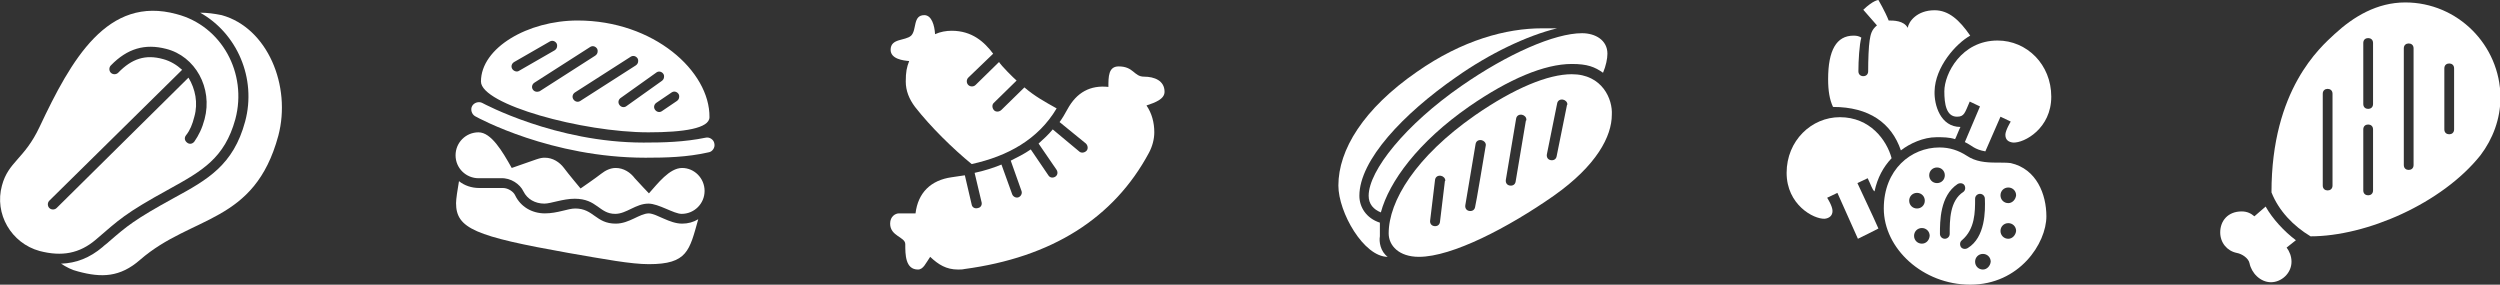
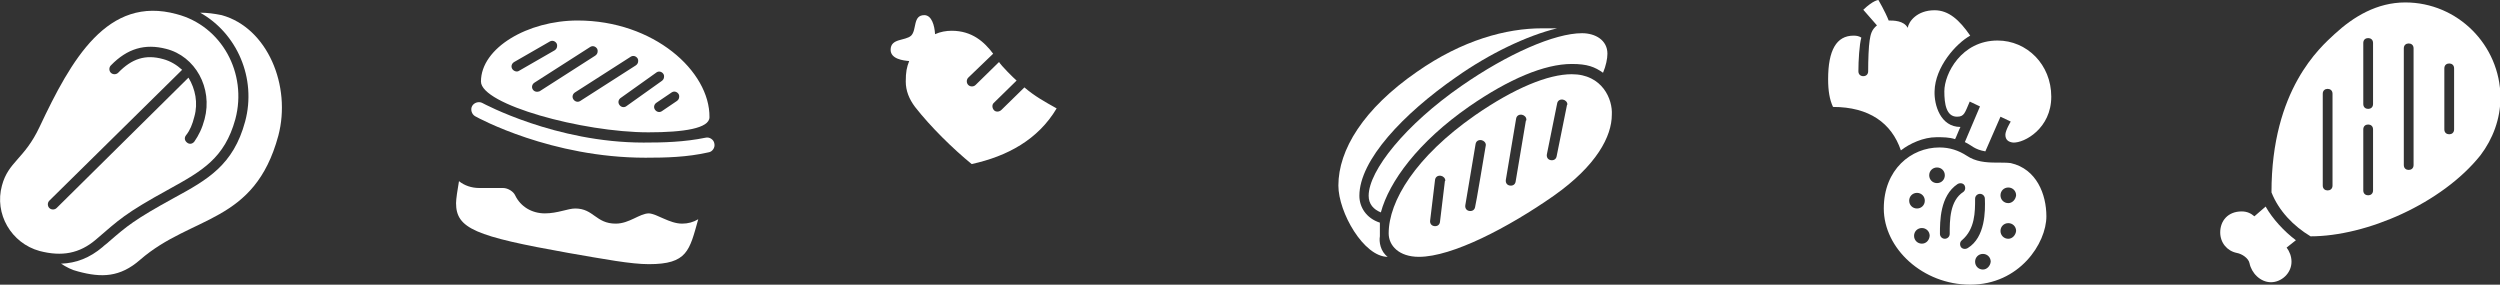
<svg xmlns="http://www.w3.org/2000/svg" version="1.1" id="Layer_1" x="0px" y="0px" viewBox="0 0 512 58.3" style="enable-background:new 0 0 512 58.3;" xml:space="preserve">
  <rect x="0" y="0" width="512" height="58.3" fill="#333333" stroke="none" />
  <style type="text/css">
	.st0{fill:#FFFFFF;}
</style>
  <g>
    <path class="st0" d="M468.3,50.7c0.6,0.8,1,1.8,1,2.9c0,2.4-2.1,4.2-4.2,4.2c-2.2,0-4-1.9-4.4-3.9c-0.2-1-1.5-1.9-2.6-2.1   c-2-0.4-3.4-2.1-3.4-4.2c0-2.4,1.6-4.3,4.4-4.3c1.1,0,1.9,0.4,2.6,1l2.3-2c1.4,2.5,3.8,5.1,6.2,6.9L468.3,50.7z" />
    <path class="st0" d="M492.6,0.5c-5.8,0-10.6,2.9-14.5,6.5c-2.9,2.7-12.9,11.3-12.9,32.4c1.5,3.8,4.5,6.9,8,9   c11.4,0,26.9-6.7,34.8-16.6c2.5-3.3,4.1-7.4,4.1-11.9C512,9.2,503.3,0.5,492.6,0.5z M477.7,38c0,0.7-0.5,1-1,1c-0.5,0-1-0.3-1-1   V19.2c0-0.7,0.5-1,1-1c0.5,0,1,0.3,1,1V38z M486,39c0,0.7-0.5,1-1,1c-0.5,0-1-0.3-1-1V26.5c0-0.7,0.5-1,1-1c0.5,0,1,0.3,1,1V39z    M486,21.3c0,0.7-0.5,1-1,1c-0.5,0-1-0.3-1-1V8.8c0-0.7,0.5-1,1-1c0.5,0,1,0.3,1,1V21.3z M494.3,33.8c0,0.7-0.5,1-1,1   c-0.5,0-1-0.3-1-1V9.9c0-0.7,0.5-1,1-1c0.5,0,1,0.3,1,1V33.8z M502.6,26.5c0,0.7-0.5,1-1,1c-0.5,0-1-0.3-1-1V14c0-0.7,0.5-1,1-1   c0.5,0,1,0.3,1,1V26.5z" />
    <path class="st0" d="M411.8,33.4c-0.7-0.1-2-0.1-2.9-0.1c-2.3,0-4.3-0.2-6.1-1.4c-1.7-1.1-3.5-1.7-5.6-1.7   c-5.8,0-11.4,4.5-11.4,12.5c0,8.2,8,15.6,17.7,15.6c10.1,0,15.6-8.5,15.6-14C419.1,39.8,417.1,34.6,411.8,33.4z M391,41.1   c0-0.9,0.7-1.6,1.6-1.6c0.9,0,1.6,0.7,1.6,1.6c0,0.9-0.7,1.6-1.6,1.6C391.7,42.7,391,42,391,41.1z M393.6,49.9   c-0.9,0-1.6-0.7-1.6-1.6c0-0.9,0.7-1.6,1.6-1.6c0.9,0,1.6,0.7,1.6,1.6C395.1,49.3,394.4,49.9,393.6,49.9z M395.1,35.9   c0-0.9,0.7-1.6,1.6-1.6c0.9,0,1.6,0.7,1.6,1.6c0,0.9-0.7,1.6-1.6,1.6C395.8,37.5,395.1,36.8,395.1,35.9z M399.3,47.9   c0,0.6-0.5,1-1,1c-0.6,0-1-0.5-1-1c0-2.6,0-7.8,3.6-10.2c0.5-0.3,1.1-0.2,1.4,0.2c0.3,0.5,0.2,1.1-0.2,1.4   C399.3,41.1,399.3,45.1,399.3,47.9z M403,50.8c-0.5,0.3-1.1,0.2-1.4-0.2c-0.3-0.5-0.2-1.1,0.2-1.4c2.7-2.3,2.7-5.8,2.7-8.5   c0-0.6,0.5-1,1-1c0.6,0,1,0.5,1,1C406.6,43.2,406.6,48.6,403,50.8z M406.1,55.2c-0.9,0-1.6-0.7-1.6-1.6c0-0.9,0.7-1.6,1.6-1.6   c0.9,0,1.6,0.7,1.6,1.6C407.6,54.5,406.9,55.2,406.1,55.2z M411.3,48.9c-0.9,0-1.6-0.7-1.6-1.6c0-0.9,0.7-1.6,1.6-1.6   c0.9,0,1.6,0.7,1.6,1.6C412.8,48.2,412.1,48.9,411.3,48.9z M411.3,41.6c-0.9,0-1.6-0.7-1.6-1.6c0-0.9,0.7-1.6,1.6-1.6   c0.9,0,1.6,0.7,1.6,1.6C412.8,40.9,412.1,41.6,411.3,41.6z" />
    <path class="st0" d="M420.1,19.8c0,6.5-5.5,9.5-7.8,9.4c-0.9-0.1-1.6-0.5-1.6-1.6c0-0.9,1.1-2.7,1.1-2.7l-2.1-1l-3.1,7.1   c-2.3-0.4-2.7-1.2-4.2-1.9l3.1-7.3l-2.1-1c-1,2.3-1.1,3.1-2.6,3.1c-2.2,0-2.6-2.6-2.6-5.2c0-3.6,3.5-10.4,10.9-10.4   C415.1,8.3,420.1,13.2,420.1,19.8z" />
-     <path class="st0" d="M384.7,46.8c-0.6,0.3-3.5,1.8-4.2,2.1l-4.2-9.4l-2.1,1c0,0,1.1,1.7,1.1,2.7c0,1-0.7,1.5-1.6,1.6   c-2.3,0.1-7.8-2.9-7.8-9.4c0-6.6,5.1-11.4,10.9-11.4c6.2,0,9.6,4.7,10.6,8.4c-1.7,1.8-2.9,4-3.5,6.8c-0.5-0.4-0.7-1.3-1.4-2.7   l-2.1,1C384.4,46.1,383.6,44.3,384.7,46.8z" />
    <path class="st0" d="M401.5,26c-0.1,0.1-1,2.4-1.1,2.5c-1.2-0.4-2.5-0.4-3.8-0.4c-2.7,0-5.5,1.3-7.3,2.7c-1.9-5.6-6.5-8.9-13.9-8.9   c-0.7-1.5-1-3.3-1-5.7c0-5.9,1.7-8.9,5.2-8.9c0.7,0,1.1,0.1,1.6,0.4c-0.4,1.4-0.6,4.7-0.6,6.9c0,0.6,0.4,1,1,1c0.6,0,1-0.4,1-1   c0-2.3,0.1-5.1,0.3-6.3c0.2-1.3,0.4-2.2,1.5-3.1c-1.5-1.7-2.8-3.2-2.8-3.2c2.1-2,3.1-2,3.1-2s1.4,2.4,2.1,4.2c1,0,3.1,0,3.9,1.5   c0.2-1.3,1.9-3.6,5.5-3.6c2.9,0,5.1,2,7.3,5.2c-2.9,1.6-7.2,6.4-7.3,11.4C396.1,21.5,397.4,26,401.5,26z" />
    <path class="st0" d="M284.2,52.6c-4.9,0-10.1-9.1-10.1-14.6c0-7.3,5.1-15.7,16.1-23.3c9.3-6.5,18.3-8.9,25.6-8.9c1.1,0,2.1,0,3.1,0   c-6.2,1.5-13.9,5.2-20.7,10c-10.8,7.5-19.8,17-19.8,24.3c0,2.3,1.4,4.6,4.2,5.5c0,1.8,0,1.8,0,2.8   C282.4,49.5,282.7,51.5,284.2,52.6z" />
    <path class="st0" d="M300.9,21.8c-10.5,7.3-16.4,15.4-18.1,21.7c-1.5-0.6-2.5-1.7-2.5-3.4c0-5.2,7.6-14.6,19-22.5   c9.5-6.6,19.1-10.8,24.7-10.8c2.7,0,5.2,1.4,5.2,4.2c0,1-0.3,2.5-0.9,3.9c-1.7-1.2-3.2-1.8-6.4-1.8C316.3,13.1,309,16.2,300.9,21.8   z" />
    <path class="st0" d="M321.9,15.2c-4.8,0-11.7,2.8-19.8,8.4c-12.2,8.5-17.7,17.6-17.7,24.2c0,2.5,2.1,4.8,6.2,4.8   c6.8,0,18.3-6,27.6-12.5c8.8-6.2,11.9-12.2,11.9-16.6C330.3,20.4,328.2,15.2,321.9,15.2z M295.9,37.2l-1,8.3   c-0.1,0.6-0.6,0.9-1.2,0.8c-0.6-0.1-0.9-0.6-0.8-1.2l1-8.3c0.1-0.6,0.6-0.9,1.2-0.8c0.5,0.1,0.9,0.5,0.9,1   C295.9,37.1,295.9,37.1,295.9,37.2z M302.1,42.4c-0.1,0.6-0.6,0.9-1.2,0.8c-0.6-0.1-0.9-0.6-0.8-1.2l2.1-12.5   c0.1-0.6,0.6-0.9,1.2-0.8c0.5,0.1,0.9,0.5,0.9,1C304.2,30.3,302.2,42.3,302.1,42.4z M312.5,24.7l-2.1,12.5   c-0.1,0.6-0.6,0.9-1.2,0.8c-0.6-0.1-0.9-0.6-0.8-1.2l2.1-12.5c0.1-0.6,0.6-0.9,1.2-0.8c0.5,0.1,0.9,0.5,0.9,1   C312.6,24.6,312.6,24.7,312.5,24.7z M320.9,21.6L318.8,32c-0.1,0.6-0.6,0.9-1.2,0.8c-0.6-0.1-0.9-0.6-0.8-1.2l2.1-10.4   c0.1-0.6,0.6-0.9,1.2-0.8c0.5,0.1,0.9,0.5,0.9,1C320.9,21.5,320.9,21.5,320.9,21.6z" />
-     <path class="st0" d="M234.8,21.6c1.1,1.6,1.6,3.5,1.6,5.5c0,1.4-0.4,2.9-1.1,4.2c-7.2,13.4-19.9,21.4-37.8,23.8   c-0.4,0.1-0.9,0.1-1.3,0.1c-2.4,0-4-1-5.7-2.6c-0.9,1.3-1.4,2.6-2.5,2.6c-2.6,0-2.6-3.1-2.6-5.2c0-1.5-3.1-1.6-3.1-4.2   c0-1.5,1.1-2.1,1.8-2.1h3.4c0.5-4.2,3.1-6.8,7.4-7.4c0.9-0.1,1.8-0.3,2.7-0.4l1.4,6c0.1,0.6,0.7,0.9,1.3,0.7   c0.6-0.1,0.9-0.7,0.7-1.3l-1.4-5.9c1.9-0.4,3.8-1,5.5-1.7l2.2,6.1c0.2,0.5,0.8,0.8,1.3,0.6c0.5-0.2,0.8-0.8,0.6-1.3l-2.2-6.2   c1.4-0.7,2.8-1.4,4.1-2.3l3.6,5.3c0.3,0.5,0.9,0.6,1.4,0.3c0.5-0.3,0.6-0.9,0.3-1.4l-3.7-5.4c1-0.9,2-1.8,2.9-2.9l5.4,4.5   c0.4,0.4,1.1,0.3,1.5-0.1c0.4-0.4,0.3-1.1-0.1-1.5L217,25c0.6-0.8,1.1-1.7,1.6-2.6c1.9-3.5,4.7-5,8.4-4.6c0-2.1,0-4.2,2.1-4.2   c3.1,0,3.1,2.1,5.2,2.1c2.1,0,4.2,0.8,4.2,3.1C238.5,20.3,236.6,21,234.8,21.6z" />
    <path class="st0" d="M216.4,22.2c-3.8,6.4-10.1,9.8-17.4,11.4c-3.8-3.1-8.4-7.6-11.6-11.7c-1.2-1.6-1.9-3.3-1.9-5.2   c0-2,0.2-2.9,0.7-4.2c-1.2-0.1-3.8-0.4-3.8-2.3c0-2.4,3-1.8,4.2-2.9c1.2-1.2,0.3-4.2,2.7-4.2c1.5,0,2.1,2.1,2.2,3.9   c1.1-0.5,2.3-0.7,3.4-0.7c4.2,0,6.7,2.3,8.5,4.7l-5.1,4.9c-0.4,0.4-0.4,1.1,0,1.5c0.4,0.4,1.1,0.4,1.5,0l4.8-4.7   c0.5,0.8,2.9,3.2,3.6,3.8l-4.7,4.6c-0.4,0.4-0.3,1.1,0.1,1.5c0.4,0.4,1.1,0.3,1.5-0.1l4.7-4.6C211.9,19.7,213.9,20.8,216.4,22.2z" />
    <path class="st0" d="M118.3,4.2c-10.2,0-19.8,5.6-19.8,12.5c0,4.7,20.8,10.4,34.3,10.4c7.2,0,12.5-0.8,12.5-3.1   C145.4,14.6,133.9,4.2,118.3,4.2z M104.9,14.1c-0.3-0.5-0.1-1.1,0.4-1.4l7.3-4.2c0.5-0.3,1.1-0.1,1.4,0.4c0.1,0.2,0.1,0.3,0.1,0.5   c0,0.4-0.2,0.7-0.5,0.9l-7.3,4.2C105.9,14.8,105.2,14.6,104.9,14.1z M109.1,18.3c-0.3-0.5-0.1-1.1,0.4-1.4l11.4-7.3   c0.5-0.3,1.1-0.1,1.4,0.4c0.1,0.2,0.1,0.3,0.1,0.5c0,0.4-0.2,0.7-0.5,0.9l-11.4,7.3C110,18.9,109.4,18.8,109.1,18.3z M118.8,20.7   c-0.5,0.3-1.1,0.1-1.4-0.4c-0.3-0.5-0.1-1.1,0.4-1.4l11.4-7.3c0.5-0.3,1.1-0.1,1.4,0.4c0.1,0.2,0.1,0.3,0.1,0.5   c0,0.4-0.2,0.7-0.5,0.9L118.8,20.7z M128.2,21.8c-0.5,0.3-1.1,0.1-1.4-0.4c-0.3-0.5-0.1-1.1,0.4-1.4l7.3-5.2   c0.5-0.3,1.1-0.1,1.4,0.4c0.1,0.2,0.1,0.3,0.1,0.5c0,0.4-0.2,0.7-0.5,0.9L128.2,21.8z M138.6,20.7l-3.1,2.1   c-0.5,0.3-1.1,0.1-1.4-0.4c-0.3-0.5-0.1-1.1,0.4-1.4l3.1-2.1c0.5-0.3,1.1-0.1,1.4,0.4c0.1,0.2,0.1,0.3,0.1,0.5   C139.1,20.2,138.9,20.5,138.6,20.7z" />
    <path class="st0" d="M139.7,45.8c1.2,0,2.3-0.3,3.3-0.9c-1.8,6.4-2.2,9.2-10.1,9.2c-3.7,0-9-1-16.5-2.3c-19.1-3.4-23-5-23-10.2   c0-0.8,0.3-2.8,0.6-4.5c1.1,0.9,2.6,1.4,4.1,1.4h4.9c1.1,0,2.2,0.8,2.5,1.5c1.1,2.3,3.4,3.7,6.1,3.7c2.6,0,4.7-1,6.2-1   c3.8,0,4.2,3.1,8.3,3.1c2.8,0,4.9-2.1,6.8-2.1C134.6,43.8,137.1,45.8,139.7,45.8z" />
    <path class="st0" d="M132.2,32.3c-19.3,0-34.2-8.1-34.9-8.5c-0.7-0.4-1-1.4-0.6-2.1c0.4-0.7,1.4-1,2.1-0.6c0.2,0.1,15,8.1,33,8.1   c4.1,0,8.3-0.1,12.7-1c0.8-0.2,1.7,0.4,1.8,1.2c0.2,0.8-0.4,1.7-1.2,1.8C140.7,32.2,136.4,32.3,132.2,32.3z" />
-     <path class="st0" d="M144.3,39.1c0,2.6-2.1,4.7-4.7,4.7c-1.6,0-4.7-2.1-6.8-2.1c-2.6,0-4.5,2.1-6.8,2.1c-3.3,0-3.7-3.1-8.3-3.1   c-2.4,0-4.9,1-6.2,1c-1.9,0-3.5-0.9-4.3-2.5c-0.7-1.5-2.6-2.8-4.6-2.7H98c-2.5,0-4.7-2-4.7-4.7c0-2.6,2.1-4.7,4.7-4.7   c2.6,0,4.9,3.9,6.8,7.3c5.5-1.9,5.7-2.1,6.8-2.1c1.6,0,3,0.9,3.9,2.1c0.8,1.1,3.4,4.2,3.4,4.2s3.2-2.2,4.2-3c0.9-0.7,1.9-1.2,3-1.2   c1.6,0,3,0.9,3.9,2.1c0.7,0.8,2.9,3.1,2.9,3.1c1.8-2,4.2-5.2,6.8-5.2C142.2,34.4,144.3,36.5,144.3,39.1z" />
    <path class="st0" d="M41,2.6c7.5,4.2,11.6,13.4,9.2,22.3c-2.4,8.9-7.7,11.9-14.5,15.6c-8.2,4.5-9.7,5.8-13.4,9   c-0.4,0.4-0.9,0.7-1.3,1.1c-2.6,2.2-5.4,3.3-8.5,3.4c1.1,0.7,2.2,1.3,3.5,1.6c4.8,1.3,8.6,1.2,12.7-2.4C39.3,44,52.1,45.9,57,27.8   c2.7-10.2-2.2-22.1-11.6-24.7C43.9,2.8,42.5,2.6,41,2.6z" />
    <path class="st0" d="M8.1,26C5,32.6,1.7,33.1,0.4,38c-1.6,5.8,1.9,11.8,7.7,13.4c4.6,1.2,8.2,0.5,11.5-2.3   c4.8-4.1,5.8-5.3,15.1-10.4C41.4,35,46,32.4,48.2,24.4c2.5-9.4-2.8-19.1-12-21.5C22-1,14.6,12.2,8.1,26z M41.9,24.4   c-0.5,1.9-1.2,3.3-2.1,4.6c-0.4,0.5-1,0.6-1.5,0.2c-0.5-0.4-0.6-1-0.2-1.5c0.8-1,1.3-2.2,1.7-3.8c0.8-2.8,0.2-5.7-1.2-8l-27,26.7   c-0.4,0.4-1.1,0.4-1.5,0c-0.4-0.4-0.4-1.1,0-1.5l27.2-26.8c-1.1-1-2.4-1.8-3.9-2.2c-3.6-1-6.4-0.1-9.2,2.8c-0.4,0.4-1.1,0.4-1.5,0   c-0.4-0.4-0.4-1.1,0-1.5c3.4-3.5,7-4.5,11.3-3.4C40,11.5,43.6,18,41.9,24.4z" />
  </g>
</svg>